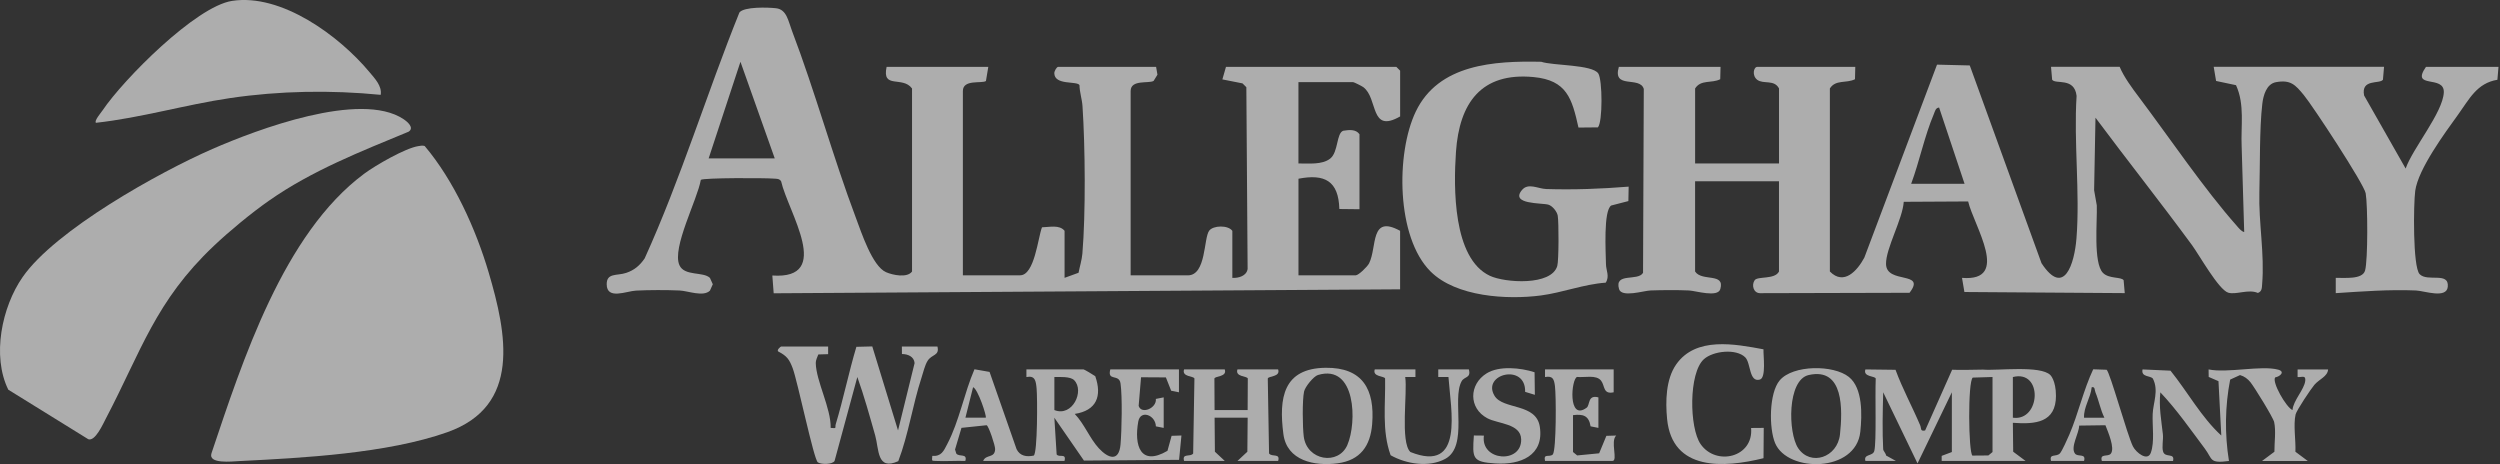
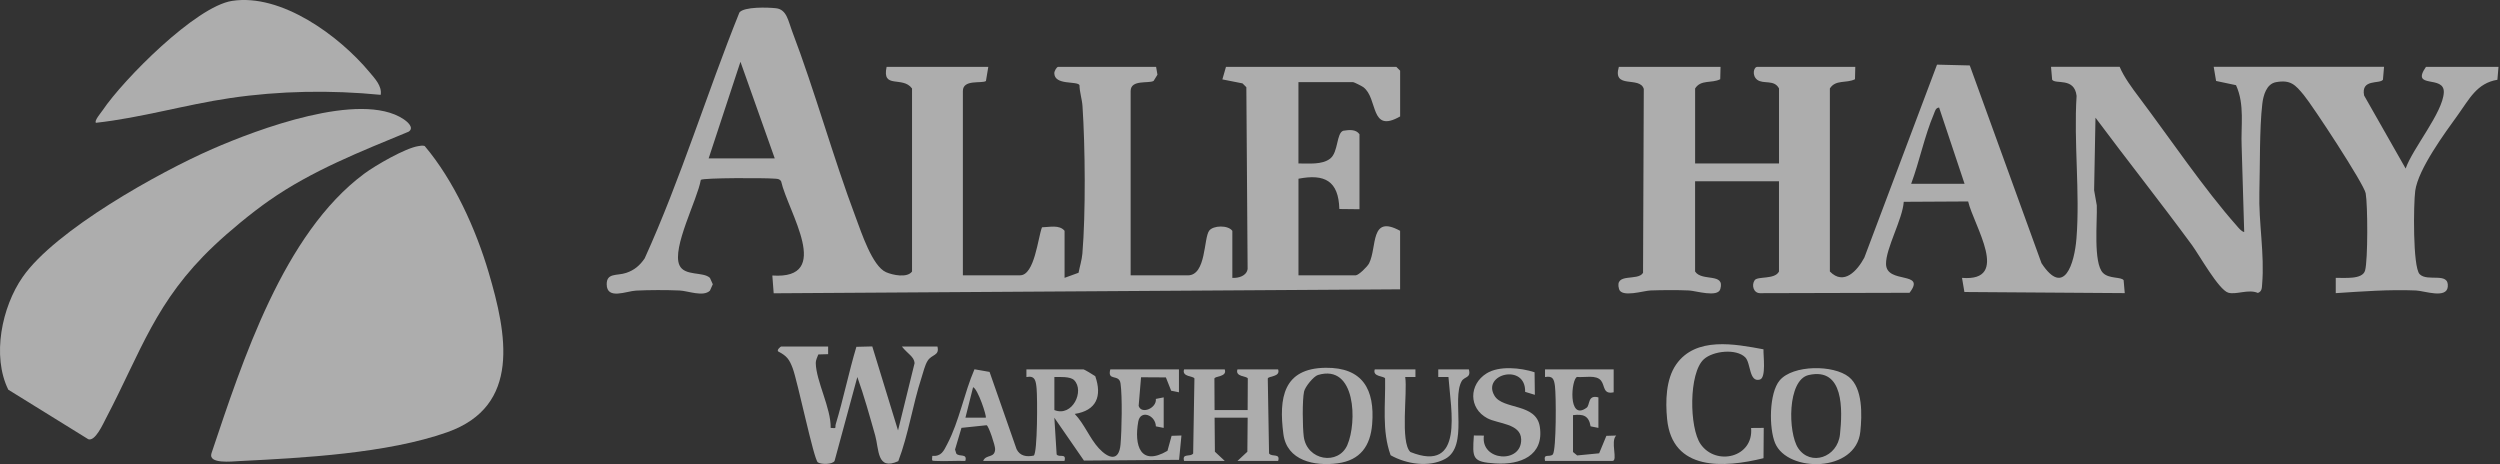
<svg xmlns="http://www.w3.org/2000/svg" width="237" height="44" viewBox="0 0 237 44" fill="none">
  <rect x="0" y="0" width="237" height="44" fill="#333333" stroke="none" />
  <path d="M229.983 6.338C228.484 8.492 231.757 7.049 231.673 8.769C231.579 10.681 228.73 14.048 228.055 15.978L224.117 9.051C223.801 7.439 225.602 7.993 225.903 7.557L226.007 6.335H209.859L210.085 7.675L211.975 8.075C212.821 9.917 212.418 11.965 212.51 13.927L212.751 22.001C212.459 21.924 212.23 21.615 212.035 21.394C208.943 17.909 205.648 13.028 202.771 9.208C202.125 8.35 201.346 7.299 200.944 6.335H194.437L194.543 7.555C194.856 8.025 196.659 7.297 196.861 9.092C196.582 13.491 197.194 18.251 196.849 22.601C196.661 24.975 195.683 28.226 193.535 24.951L186.734 6.205L183.63 6.128L176.739 24.423C176.069 25.669 174.799 27.096 173.471 25.737V8.386C174.023 7.516 175.023 7.926 175.852 7.511L175.881 6.338H166.602C166.231 6.338 166.074 7.174 166.583 7.562C167.173 8.01 168.193 7.507 168.651 8.386V15.496H160.697V8.386C161.249 7.516 162.249 7.926 163.078 7.511L163.107 6.338H153.467C152.835 8.504 155.463 7.176 155.831 8.432L155.761 25.864C155.27 26.696 153.021 25.794 153.486 27.404C153.727 28.238 155.829 27.556 156.468 27.535C157.624 27.496 158.952 27.486 160.104 27.535C160.748 27.561 162.845 28.234 163.086 27.404C163.546 25.819 161.331 26.722 160.695 25.739V17.183H168.648V25.739C168.255 26.525 166.626 26.161 166.342 26.566C166.028 27.012 166.221 27.78 166.841 27.793L181.024 27.756C182.651 25.648 178.821 26.973 178.795 25.023C178.773 23.548 180.369 20.772 180.475 19.131L186.58 19.097C187.122 21.403 190.655 26.722 185.999 26.342L186.225 27.682L201.426 27.788L201.32 26.566C201.084 26.224 199.936 26.453 199.363 25.872C198.425 24.924 198.833 20.948 198.775 19.47L198.522 18.036L198.652 11.158C201.667 15.202 204.807 19.162 207.793 23.225C208.483 24.163 210.322 27.462 211.233 27.744C211.977 27.973 213.142 27.378 214.048 27.771C214.433 27.624 214.421 27.318 214.45 26.954C214.694 24.067 214.11 21.097 214.188 18.256C214.255 15.764 214.192 12.206 214.465 9.856C214.559 9.051 214.853 7.952 215.769 7.788C217.152 7.54 217.598 8.039 218.398 9.008C219.263 10.056 224.108 17.439 224.267 18.323C224.464 19.427 224.484 24.635 224.211 25.638C223.968 26.537 222.216 26.315 221.43 26.342V27.79C223.961 27.626 226.489 27.431 229.034 27.537C229.81 27.568 231.938 28.349 232.049 27.188C232.189 25.727 230.121 26.763 229.379 25.987C228.723 25.305 228.798 19.304 228.964 18.089C229.244 16.031 231.765 12.614 233.044 10.842C234.093 9.389 234.809 7.883 236.753 7.562L236.857 6.34H229.988L229.983 6.338ZM181.178 17.424C181.976 15.27 182.441 12.9 183.338 10.787C183.442 10.541 183.49 10.223 183.827 10.194L186.24 17.424H181.178Z" fill="white" fill-opacity="0.6" />
  <path d="M132.735 21.884C129.855 20.303 130.566 23.419 129.79 24.964C129.628 25.284 128.79 26.102 128.517 26.102H123.095V16.943C125.57 16.463 126.895 17.136 126.97 19.814L128.879 19.835V12.725C128.529 12.229 127.886 12.311 127.341 12.395C126.686 12.617 126.883 14.405 126.114 15.025C125.338 15.651 124.027 15.482 123.092 15.497V7.785H128.274C128.351 7.785 129.105 8.158 129.243 8.262C130.67 9.329 129.838 12.696 132.733 11.038V6.7L132.371 6.338H116.223L115.881 7.527L117.792 7.905L118.154 8.267L118.274 25.504C118.171 26.162 117.416 26.374 116.826 26.345V21.886C116.428 21.325 115.025 21.358 114.635 21.864C114.095 22.561 114.367 26.104 112.608 26.104H107.185V8.628C107.185 7.515 108.904 7.941 109.362 7.671L109.726 7.081L109.598 6.338H100.319C100.172 6.338 99.943 6.743 99.948 6.943C99.972 8.11 102.073 7.657 102.334 8.062C102.346 8.741 102.575 9.39 102.621 10.062C102.878 13.906 102.929 20.242 102.609 24.05C102.558 24.643 102.36 25.272 102.247 25.858L100.921 26.34V21.881C100.432 21.281 99.487 21.534 98.781 21.549C98.398 22.518 98.082 26.099 96.704 26.099H91.281V8.628C91.281 7.493 93.069 7.944 93.467 7.681L93.691 6.338H84.051C83.585 8.488 85.564 7.168 86.461 8.387V25.74C86.008 26.367 84.634 26.085 83.99 25.8C82.691 25.222 81.657 22.024 81.151 20.686C78.951 14.849 77.293 8.737 75.073 2.904C74.728 2 74.584 0.901 73.579 0.783C72.802 0.692 70.532 0.624 70.096 1.183C66.984 8.903 64.553 16.926 61.114 24.496C60.66 25.164 60.13 25.617 59.356 25.872C58.484 26.162 57.513 25.846 57.515 26.945C57.518 28.461 59.402 27.588 60.306 27.548C61.598 27.487 63.123 27.485 64.415 27.538C65.225 27.572 66.666 28.172 67.303 27.552L67.573 26.947L67.3 26.343C66.662 25.73 64.88 26.203 64.408 25.135C63.678 23.489 66.119 18.927 66.437 17.049C66.719 16.849 72.508 16.863 73.335 16.931C73.603 16.953 73.873 16.914 74.049 17.182C74.709 20.103 79.023 26.516 73.217 26.118L73.345 27.803L132.73 27.427V21.884H132.735ZM67.18 15.015L70.195 5.856L73.446 15.015H67.18Z" fill="white" fill-opacity="0.6" />
  <path d="M40.261 13.842C40.051 13.767 39.854 13.823 39.647 13.854C38.41 14.049 35.59 15.678 34.528 16.467C26.863 22.154 22.988 34.229 20.05 42.966C19.698 44.012 21.992 43.744 22.725 43.708C28.738 43.409 36.699 42.988 42.404 40.973C49.427 38.49 48.041 31.643 46.335 25.861C45.11 21.711 43.035 17.125 40.261 13.842Z" fill="white" fill-opacity="0.6" />
  <path d="M25.509 19.017C29.567 16.173 34.183 14.37 38.738 12.483C39.309 12.112 38.608 11.528 38.248 11.29C34.163 8.581 24.345 12.285 20.134 14.124C15.085 16.329 5.244 21.81 2.147 26.264C0.171 29.103 -0.786 33.752 0.786 36.943L8.373 41.64C9.026 41.857 9.749 40.226 10.031 39.688C13.388 33.292 14.721 28.561 20.276 23.304C21.773 21.887 23.819 20.2 25.511 19.014L25.509 19.017Z" fill="white" fill-opacity="0.6" />
-   <path d="M152.245 25.03C152.23 23.957 151.989 19.961 152.744 19.482L154.37 19.062L154.397 17.693C151.808 17.903 149.189 18.004 146.581 17.92C145.798 17.893 144.877 17.303 144.284 18.012C143.125 19.397 146.174 19.224 146.786 19.402C147.164 19.511 147.605 20.053 147.673 20.443C147.779 21.053 147.779 24.709 147.629 25.215C147.07 27.117 142.669 26.813 141.245 26.148C137.716 24.502 137.796 17.737 138.025 14.404C138.341 9.779 140.406 6.831 145.388 7.306C148.538 7.605 149.027 9.342 149.639 12.092L151.478 12.075C151.943 11.596 151.919 7.556 151.514 6.961C150.934 6.106 147.2 6.231 146.111 5.857C141.657 5.761 136.372 6.065 134.21 10.588C132.325 14.531 132.356 22.497 135.624 25.743C138.047 28.148 142.884 28.43 146.084 28.009C148.143 27.736 150.136 26.944 152.221 26.796C152.613 26.196 152.254 25.654 152.245 25.032V25.03Z" fill="white" fill-opacity="0.6" />
  <path d="M21.816 9.298C26.523 8.604 31.363 8.527 36.089 8.99C36.233 8.158 35.525 7.435 35.009 6.816C32.151 3.394 26.677 -0.636 22.002 0.084C18.553 0.617 11.694 7.537 9.724 10.463C9.577 10.682 8.903 11.465 9.095 11.641C13.378 11.169 17.552 9.927 21.814 9.298H21.816Z" fill="white" fill-opacity="0.6" />
  <path d="M110.682 42.734C108.113 44.247 107.496 42.235 107.908 39.96C108.118 38.808 109.545 39.347 109.578 40.418L110.318 40.565V37.67L109.574 37.817C109.677 38.68 108.214 39.323 107.944 38.48L108.171 35.764L110.526 35.778L111.027 37.041L111.764 37.19V35.021H105.257C104.951 36.181 106.086 35.407 106.226 36.344C106.407 37.569 106.342 40.832 106.226 42.136C106.079 43.789 105.083 43.481 104.17 42.498C103.314 41.572 102.784 40.167 101.885 39.239C103.936 38.921 104.498 37.576 103.83 35.662C103.645 35.53 102.791 35.021 102.726 35.021H97.304V35.744C98.13 35.578 98.2 36.099 98.27 36.827C98.352 37.665 98.364 42.938 97.998 43.189C97.328 43.334 96.692 43.235 96.371 42.582L93.811 35.258L92.38 35.007C91.401 37.27 90.946 39.911 89.799 42.1C89.459 42.751 89.251 43.281 88.381 43.218C88.36 43.727 88.273 43.676 88.74 43.698C89.661 43.743 90.596 43.666 91.514 43.698C91.729 42.938 90.926 43.353 90.654 42.994L90.538 42.613L91.148 40.56L93.529 40.312C93.722 40.357 94.351 42.249 94.339 42.577C94.305 43.478 93.479 43.03 93.202 43.698H100.914C101.119 42.914 100.403 43.418 100.169 43.076L99.952 39.6L102.758 43.662L111.776 43.592L112.001 41.285L111.068 41.316L110.677 42.736L110.682 42.734ZM93.447 39.598H91.522L92.247 36.708C92.695 36.846 93.566 39.49 93.45 39.598H93.447ZM99.955 38.877V35.742C100.463 35.742 101.463 35.674 101.827 36.038C102.84 37.053 101.666 39.562 99.955 38.875V38.877Z" fill="white" fill-opacity="0.6" />
-   <path d="M217.812 35.742C218.207 35.788 218.605 35.518 218.538 36.104C218.444 36.931 217.402 37.96 217.328 38.876C216.72 38.603 215.366 36.234 215.684 35.779C216.185 35.682 216.638 35.227 215.978 35.046C214.38 34.61 211.182 35.391 209.374 35.022L209.384 35.733L210.312 36.135L210.579 41.288C208.695 39.57 207.379 37.14 205.764 35.14L203.113 35.022C202.949 35.776 203.884 35.595 204.096 35.897C204.667 37.015 204.12 38.184 204.074 39.239C204.026 40.387 204.272 41.881 203.898 42.92C203.592 43.775 202.501 42.908 202.202 42.32C201.681 41.3 200.023 35.272 199.707 35.053L198.435 35.01C197.504 36.986 197.025 39.215 196.167 41.213C196.013 41.575 195.468 42.789 195.28 42.982C194.911 43.356 194.253 42.963 194.436 43.698H197.567C197.784 42.937 196.977 43.356 196.707 42.997C196.251 42.385 197.102 41.074 197.104 40.346L199.594 40.312C199.833 40.929 200.51 42.469 200.115 42.997C199.845 43.358 199.04 42.937 199.254 43.701H206.003C206.2 42.886 205.27 43.435 205.067 42.828C204.92 42.389 205.099 41.681 205.041 41.167C204.894 39.844 204.65 38.557 204.8 37.193C206.328 38.803 207.656 40.71 209.003 42.508C209.782 43.546 209.413 43.951 211.305 43.701C210.897 41.172 210.926 38.502 211.42 35.986L212.353 35.557C212.763 35.672 213.081 35.911 213.346 36.239C213.708 36.69 215.501 39.584 215.592 40.018C215.773 40.871 215.609 41.944 215.614 42.826L214.44 43.701H218.779L217.605 42.826C217.655 41.748 217.393 40.309 217.622 39.29C217.708 38.909 219.073 36.87 219.398 36.487C219.875 35.93 220.651 35.701 220.704 35.024H217.812V35.745V35.742ZM197.567 39.599C197.519 38.589 198.194 37.719 198.293 36.709C198.625 36.636 198.553 36.959 198.647 37.191C198.972 37.974 199.119 38.834 199.495 39.599H197.567Z" fill="white" fill-opacity="0.6" />
-   <path d="M194.904 37.519C194.904 36.063 194.376 35.559 194.376 35.559C193.446 34.612 189.334 35.157 187.994 35.039C187.994 35.039 185.42 35.092 185.063 35.051L182.502 40.809C182.015 40.91 182.162 40.623 182.034 40.324C181.284 38.55 180.359 36.868 179.696 35.058L176.84 35.022C176.592 35.75 177.773 35.634 177.819 35.887C177.749 37.644 177.898 41.848 177.686 42.739C177.556 43.282 176.647 43.002 176.84 43.696H179.73L178.802 43.183C178.78 42.98 178.532 42.732 178.527 42.612C178.436 40.867 178.477 39.076 178.527 37.189L181.781 43.932L185.035 37.189V42.853L184.071 43.217V43.696H192.024L190.85 42.821L190.819 40.081C192.986 40.245 194.904 40.052 194.906 37.519H194.904ZM188.891 42.853L188.496 43.178L186.984 43.19C186.608 42.867 186.538 36.181 187.018 35.796L188.891 35.74V42.85V42.853ZM190.819 39.599V35.743C193.701 35.015 193.458 39.965 190.819 39.599Z" fill="white" fill-opacity="0.6" />
-   <path d="M88.871 32.85H85.497L85.504 33.561C86.061 33.561 86.656 33.803 86.704 34.422L85.133 40.806L82.691 32.841L81.185 32.879C80.462 35.294 79.961 37.794 79.23 40.209C79.127 40.548 79.392 40.635 78.748 40.565C78.787 38.69 77.365 36.133 77.334 34.412C77.329 34.147 77.483 33.853 77.575 33.602L78.507 33.574V32.85H74.046C74.02 32.85 73.562 33.202 73.803 33.335C74.596 33.745 74.834 34.082 75.14 34.889C75.608 36.119 77.148 43.563 77.529 43.829C77.844 44.045 78.895 44.043 79.115 43.703L81.276 35.74C81.922 37.55 82.443 39.428 82.968 41.281C83.34 42.59 83.111 44.648 85.157 43.718C86.118 41.211 86.516 38.386 87.36 35.8C87.516 35.318 87.68 34.612 87.936 34.207C88.343 33.559 89.083 33.745 88.871 32.853V32.85Z" fill="white" fill-opacity="0.6" />
+   <path d="M88.871 32.85H85.497C86.061 33.561 86.656 33.803 86.704 34.422L85.133 40.806L82.691 32.841L81.185 32.879C80.462 35.294 79.961 37.794 79.23 40.209C79.127 40.548 79.392 40.635 78.748 40.565C78.787 38.69 77.365 36.133 77.334 34.412C77.329 34.147 77.483 33.853 77.575 33.602L78.507 33.574V32.85H74.046C74.02 32.85 73.562 33.202 73.803 33.335C74.596 33.745 74.834 34.082 75.14 34.889C75.608 36.119 77.148 43.563 77.529 43.829C77.844 44.045 78.895 44.043 79.115 43.703L81.276 35.74C81.922 37.55 82.443 39.428 82.968 41.281C83.34 42.59 83.111 44.648 85.157 43.718C86.118 41.211 86.516 38.386 87.36 35.8C87.516 35.318 87.68 34.612 87.936 34.207C88.343 33.559 89.083 33.745 88.871 32.853V32.85Z" fill="white" fill-opacity="0.6" />
  <path d="M120.306 42.991L120.185 35.886C120.233 35.633 121.412 35.748 121.166 35.02H117.31C117.064 35.748 118.243 35.635 118.291 35.886L118.276 38.877H115.141L115.126 35.886C115.175 35.633 116.353 35.748 116.107 35.02H112.251C112.005 35.748 113.184 35.635 113.232 35.886L113.112 42.991C112.844 43.357 112.037 42.931 112.251 43.694H116.107L115.172 42.822L115.143 39.595H118.279L118.25 42.822L117.315 43.694H121.171C121.386 42.931 120.578 43.357 120.311 42.991H120.306Z" fill="white" fill-opacity="0.6" />
  <path d="M165.45 33.878C165.99 34.415 165.797 36.278 166.836 35.982C167.453 35.806 167.149 33.692 167.178 33.114C164.467 32.615 160.758 31.884 158.899 34.553C157.919 35.96 157.88 38.057 158.041 39.72C158.526 44.689 163.447 44.362 167.181 43.436L167.202 40.563L166.004 40.573C166.253 43.364 162.676 44.215 161.213 42.096C160.145 40.551 160.076 35.355 161.531 34.049C162.406 33.263 164.595 33.022 165.455 33.88L165.45 33.878Z" fill="white" fill-opacity="0.6" />
  <path d="M175.278 35.738C173.811 34.564 169.971 34.581 168.718 36.056C167.698 37.254 167.691 40.608 168.282 42.011C169.47 44.829 175.953 44.814 176.358 40.927C176.524 39.348 176.604 36.798 175.276 35.738H175.278ZM174.432 41.168C174.201 43.383 171.627 44.228 170.463 42.481C169.501 41.038 169.414 36.015 171.466 35.552C174.832 34.793 174.669 38.89 174.432 41.168Z" fill="white" fill-opacity="0.6" />
  <path d="M125.666 34.866C121.651 34.914 121.219 37.719 121.665 41.149C121.995 43.684 124.62 44.215 126.811 43.921C128.968 43.631 129.915 42.265 130.081 40.204C130.344 36.924 129.187 34.825 125.666 34.866ZM127.729 42.188C126.878 44.138 123.897 43.68 123.596 41.388C123.482 40.527 123.449 37.912 123.625 37.117C123.726 36.666 124.521 35.676 124.945 35.548C128.556 34.471 128.654 40.065 127.729 42.185V42.188Z" fill="white" fill-opacity="0.6" />
  <path d="M141.681 37.52C140.435 35.449 144.66 34.403 144.583 37.148L145.504 37.43L145.477 35.29C144.171 34.864 142.135 34.651 140.937 35.391C139.245 36.437 139.214 38.7 140.997 39.648C142.016 40.19 144.166 40.142 144.207 41.643C144.272 43.995 140.332 43.73 140.674 41.294L139.722 41.284C139.577 43.451 139.558 43.793 141.768 43.935C144.111 44.087 146.396 43.205 145.974 40.453C145.627 38.192 142.486 38.862 141.677 37.517L141.681 37.52Z" fill="white" fill-opacity="0.6" />
  <path d="M136.348 35.021V35.742H137.314C137.533 38.837 138.835 44.905 133.701 42.849C132.725 41.902 133.441 37.217 133.214 35.74H134.183V35.019H130.327C130.081 35.747 131.26 35.634 131.308 35.884C131.356 38.323 130.985 40.823 131.831 43.156C133.311 43.994 135.458 44.337 137.006 43.503C139.24 42.295 137.608 37.834 138.565 36.137C138.825 35.675 139.478 35.858 139.247 35.017H136.352L136.348 35.021Z" fill="white" fill-opacity="0.6" />
  <path d="M152.286 41.316L151.599 42.974L149.517 43.176L149.121 42.851V39.356C150.095 39.236 150.616 39.4 150.789 40.417L151.529 40.564V37.672C150.486 37.397 150.755 38.4 150.411 38.653C148.598 39.98 148.96 35.859 149.514 35.734C150.213 35.809 151.327 35.498 151.785 36.091C152.161 36.577 151.956 37.409 152.975 37.19V35.02H146.468V35.743C147.201 35.611 147.321 35.924 147.41 36.604C147.526 37.489 147.545 42.586 147.213 43.075C146.88 43.401 146.299 42.931 146.468 43.697H152.855C153.411 43.697 152.635 41.822 153.216 41.289L152.283 41.318L152.286 41.316Z" fill="white" fill-opacity="0.6" />
</svg>